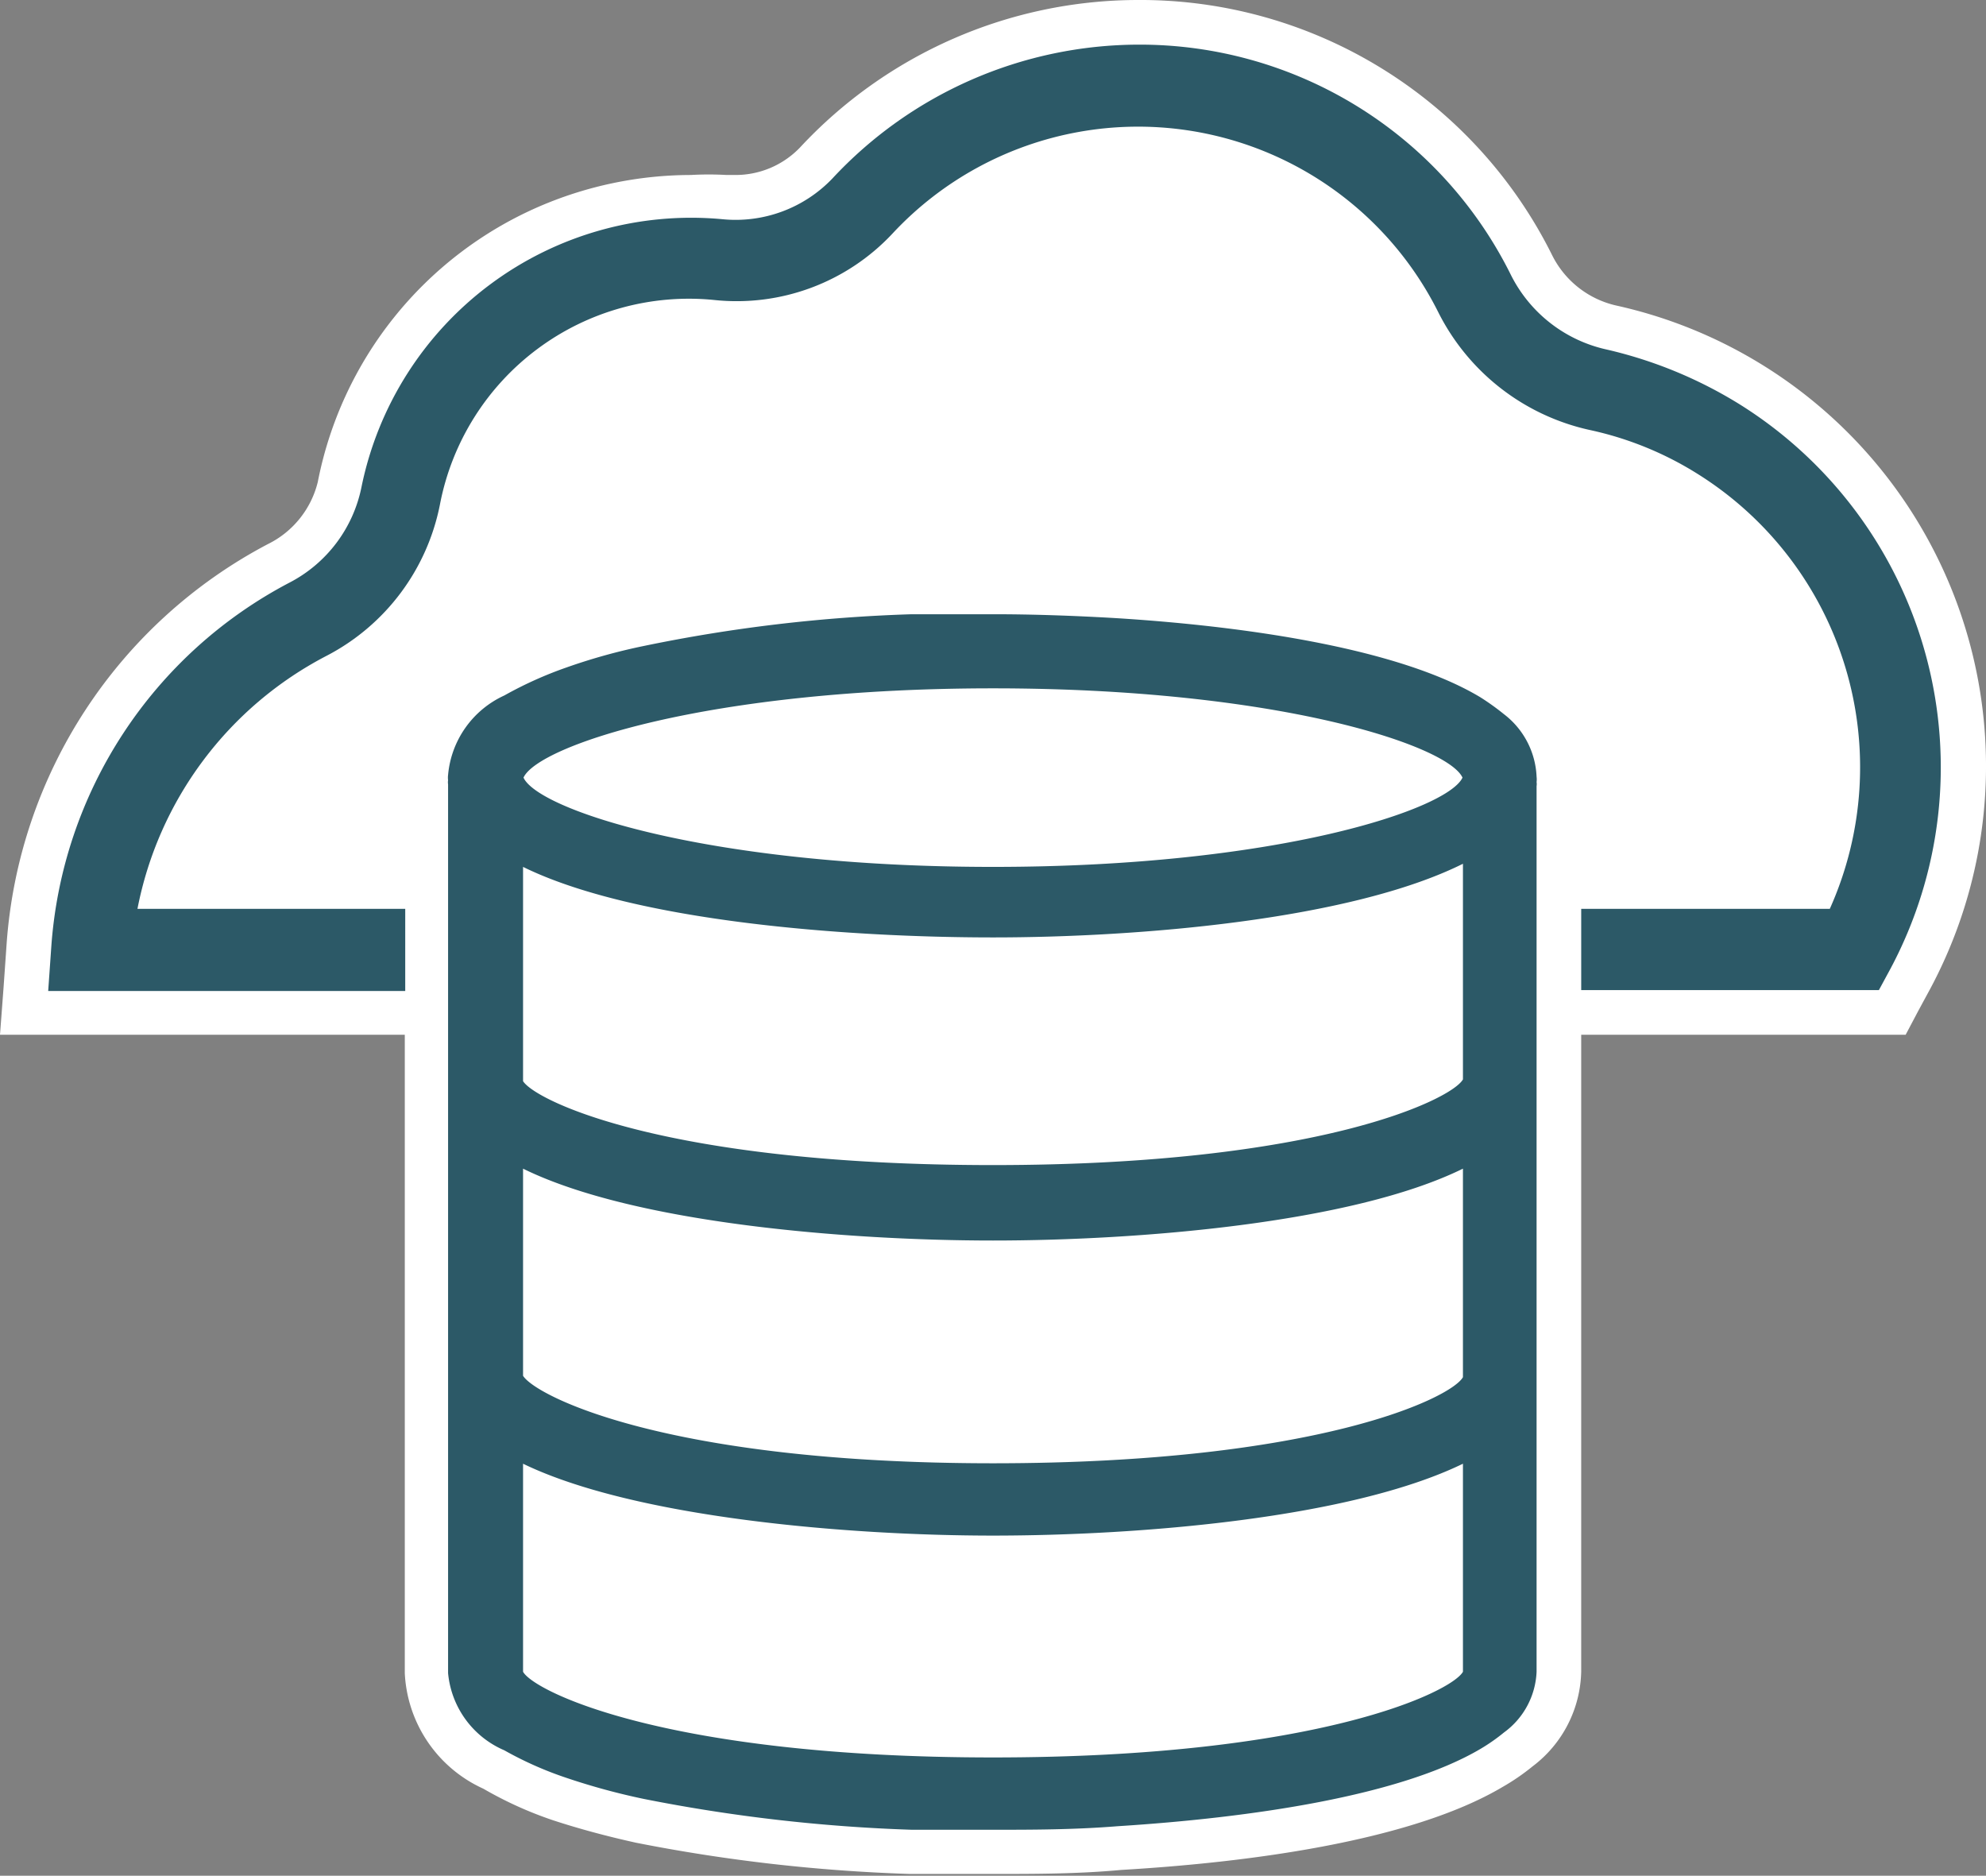
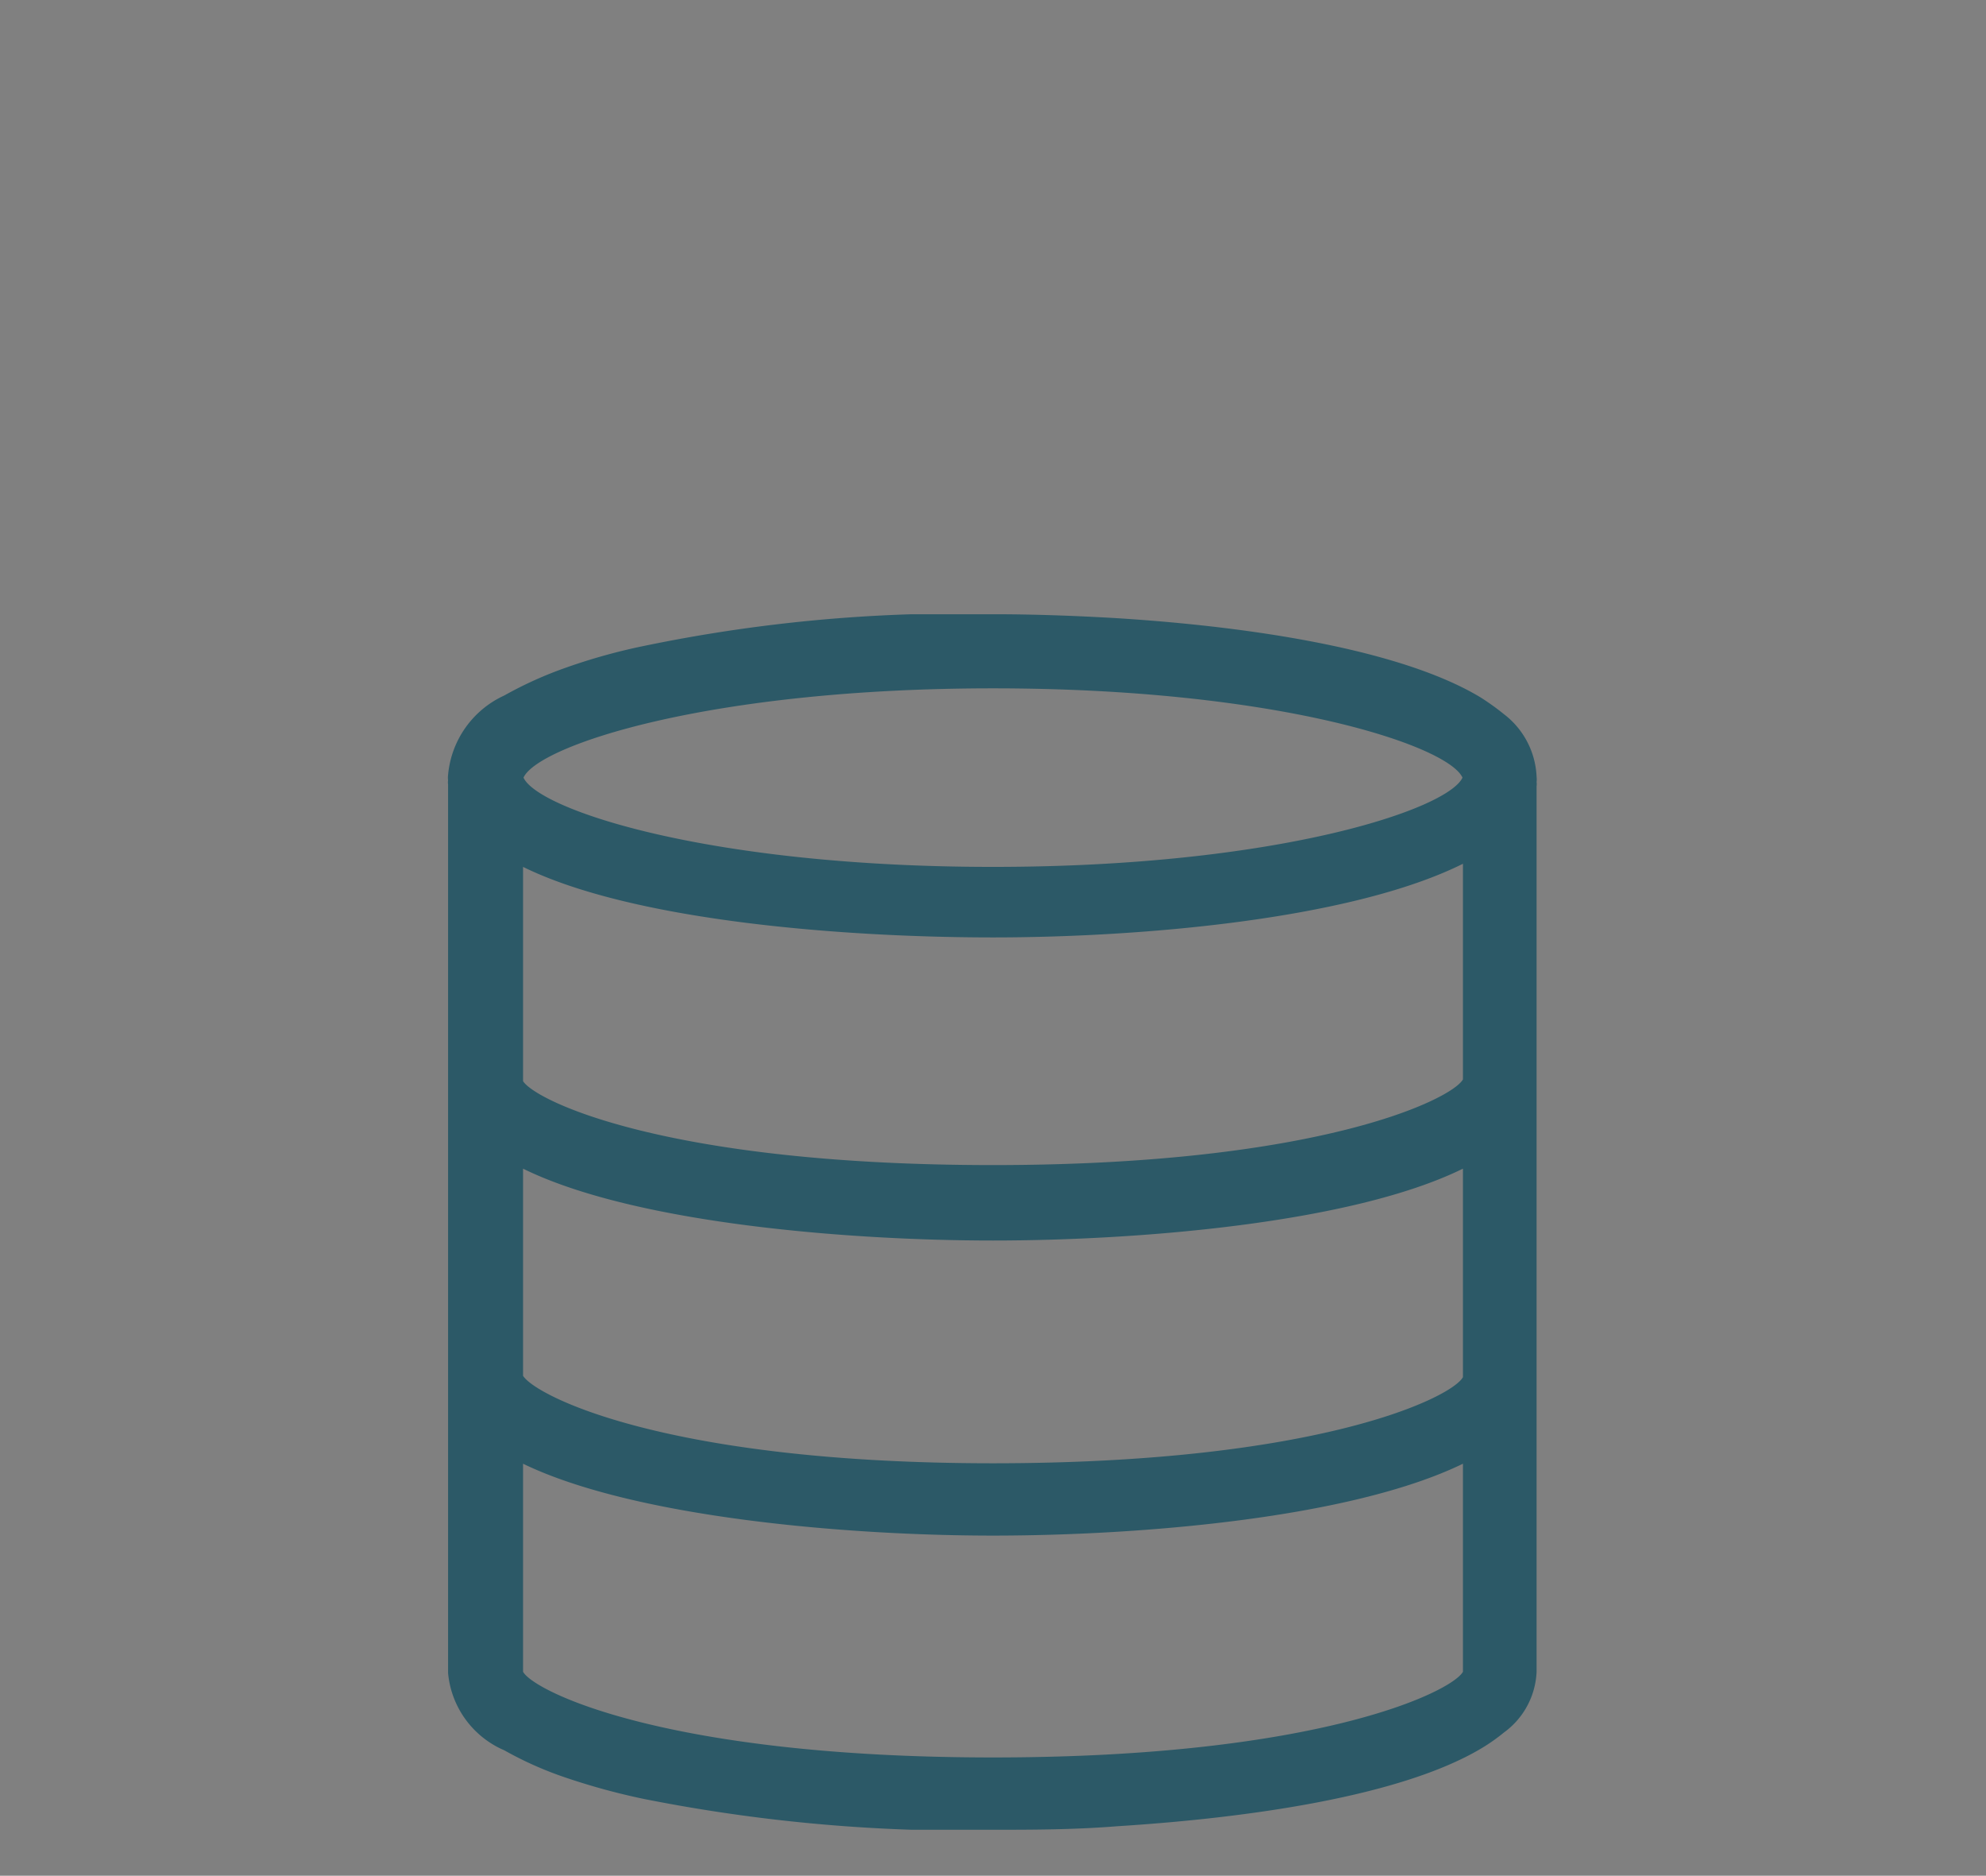
<svg xmlns="http://www.w3.org/2000/svg" id="Layer_1" data-name="Layer 1" viewBox="0 0 44.5 42.02">
  <rect x="0" y="0" width="44.5" height="42.02" fill="#808080" stroke="none" />
  <title>DBaas</title>
-   <path d="M22.25,41.52l-1.84,0a37.87,37.87,0,0,1-6.05-.7,14.66,14.66,0,0,1-1.79-.49,7.15,7.15,0,0,1-1.49-.66,2.56,2.56,0,0,1-1.51-2.16V22.68h-9l.11-1.52a10.46,10.46,0,0,1,5.61-8.53,2.59,2.59,0,0,0,1.35-1.79,8,8,0,0,1,4.64-5.79,8.17,8.17,0,0,1,3.23-.68,6.28,6.28,0,0,1,.75,0h.25a2.47,2.47,0,0,0,1.81-.77,9.84,9.84,0,0,1,16,2.29,2.61,2.61,0,0,0,1.8,1.4,10.07,10.07,0,0,1,6.69,14.6l-.4.74H34.93v14.8A2.25,2.25,0,0,1,34,39.23a5.71,5.71,0,0,1-.6.41c-2.12,1.25-6.13,1.66-8.34,1.79C24.14,41.49,23.16,41.52,22.25,41.52Z" fill="#fff" />
-   <path d="M25.5,1a9.28,9.28,0,0,1,8.36,5.17A3.16,3.16,0,0,0,36,7.83a9.84,9.84,0,0,1,3,1.24A9.59,9.59,0,0,1,42.36,21.7l-.26.48H34.43v15.3a1.77,1.77,0,0,1-.73,1.36,4.15,4.15,0,0,1-.53.37c-1.78,1-5.12,1.54-8.12,1.73-1,.06-1.95.08-2.8.08l-1.82,0a37,37,0,0,1-6-.69,14.91,14.91,0,0,1-1.73-.47,8,8,0,0,1-1.4-.62,2.09,2.09,0,0,1-1.26-1.73V22.18h-9l.07-1a10,10,0,0,1,5.34-8.12A3.1,3.1,0,0,0,8.1,10.94a7.53,7.53,0,0,1,7.38-6.07c.23,0,.47,0,.7,0l.3,0A2.92,2.92,0,0,0,18.65,4,9.39,9.39,0,0,1,25.5,1m0-1a10.35,10.35,0,0,0-7.58,3.31,2,2,0,0,1-1.44.61h-.2a7.14,7.14,0,0,0-.8,0,8.61,8.61,0,0,0-3.43.72,8.5,8.5,0,0,0-4.93,6.16A2.11,2.11,0,0,1,6,12.19,11,11,0,0,0,.15,21.12l-.07,1L0,23.18H9.07v14.3a3,3,0,0,0,1.76,2.59,8.55,8.55,0,0,0,1.57.71c.55.18,1.17.35,1.85.5a37.85,37.85,0,0,0,6.14.7c.63,0,1.26,0,1.86,0,.92,0,1.91,0,2.87-.09,2.74-.16,6.46-.62,8.55-1.86a4.92,4.92,0,0,0,.67-.46,2.73,2.73,0,0,0,1.09-2.13V23.18H42.7l.28-.53.26-.48a10.57,10.57,0,0,0-7-15.32,2.13,2.13,0,0,1-1.46-1.13A10.3,10.3,0,0,0,25.5,0Z" fill="#fff" />
-   <path d="M39,9.07a9.84,9.84,0,0,0-3-1.24,3.16,3.16,0,0,1-2.14-1.66A9.28,9.28,0,0,0,25.5,1a9.39,9.39,0,0,0-6.85,3,3,3,0,0,1-2.47.91,7.54,7.54,0,0,0-8.08,6,3.1,3.1,0,0,1-1.61,2.14A10,10,0,0,0,1.15,21.2l-.07,1h8V20.36h-6a8.13,8.13,0,0,1,4.24-5.67,4.88,4.88,0,0,0,2.54-3.4A5.68,5.68,0,0,1,16,6.72a4.78,4.78,0,0,0,4-1.49A7.52,7.52,0,0,1,32.23,7a5,5,0,0,0,3.38,2.63,7.52,7.52,0,0,1,2.45,1A7.75,7.75,0,0,1,41,20.36H35.43v1.82H42.1l.26-.48A9.59,9.59,0,0,0,39,9.07Z" fill="#2c5967" />
  <path d="M34.43,17.61a.28.28,0,0,0,0-.09.49.49,0,0,0,0-.12A1.86,1.86,0,0,0,33.7,16a5.54,5.54,0,0,0-.53-.38c-1.78-1.07-5.12-1.58-8.12-1.77-1-.06-1.95-.09-2.8-.09-.57,0-1.18,0-1.82,0a34.9,34.9,0,0,0-6,.71,13.13,13.13,0,0,0-1.73.48,8.74,8.74,0,0,0-1.4.63,2.17,2.17,0,0,0-1.26,1.78.49.49,0,0,0,0,.12.28.28,0,0,0,0,.09V37.48a2.09,2.09,0,0,0,1.26,1.73,8,8,0,0,0,1.4.62,14.91,14.91,0,0,0,1.73.47,37,37,0,0,0,6,.69l1.82,0c.85,0,1.81,0,2.8-.08,3-.19,6.34-.68,8.12-1.73a4.15,4.15,0,0,0,.53-.37,1.77,1.77,0,0,0,.73-1.36V17.61ZM22.25,15.42c6.37,0,10.19,1.28,10.52,2-.33.71-4.15,2-10.52,2s-10.19-1.28-10.52-2C12.06,16.7,15.88,15.42,22.25,15.42Zm-10.53,4C14.22,20.65,19,21,22.25,21s8-.39,10.53-1.65v4.83c-.24.44-3.22,1.92-10.53,1.92S12,24.66,11.72,24.22Zm21.06,6.79v4.64c-.24.45-3.22,1.93-10.53,1.93S12,31.27,11.72,30.82V26.18c2.5,1.23,7.31,1.61,10.53,1.61S30.28,27.41,32.78,26.18ZM22.25,39.37c-7.31,0-10.29-1.48-10.53-1.92V32.79C14.22,34,19,34.4,22.25,34.4s8-.38,10.53-1.61v4.66C32.54,37.89,29.56,39.37,22.25,39.37Z" fill="#2c5967" />
</svg>